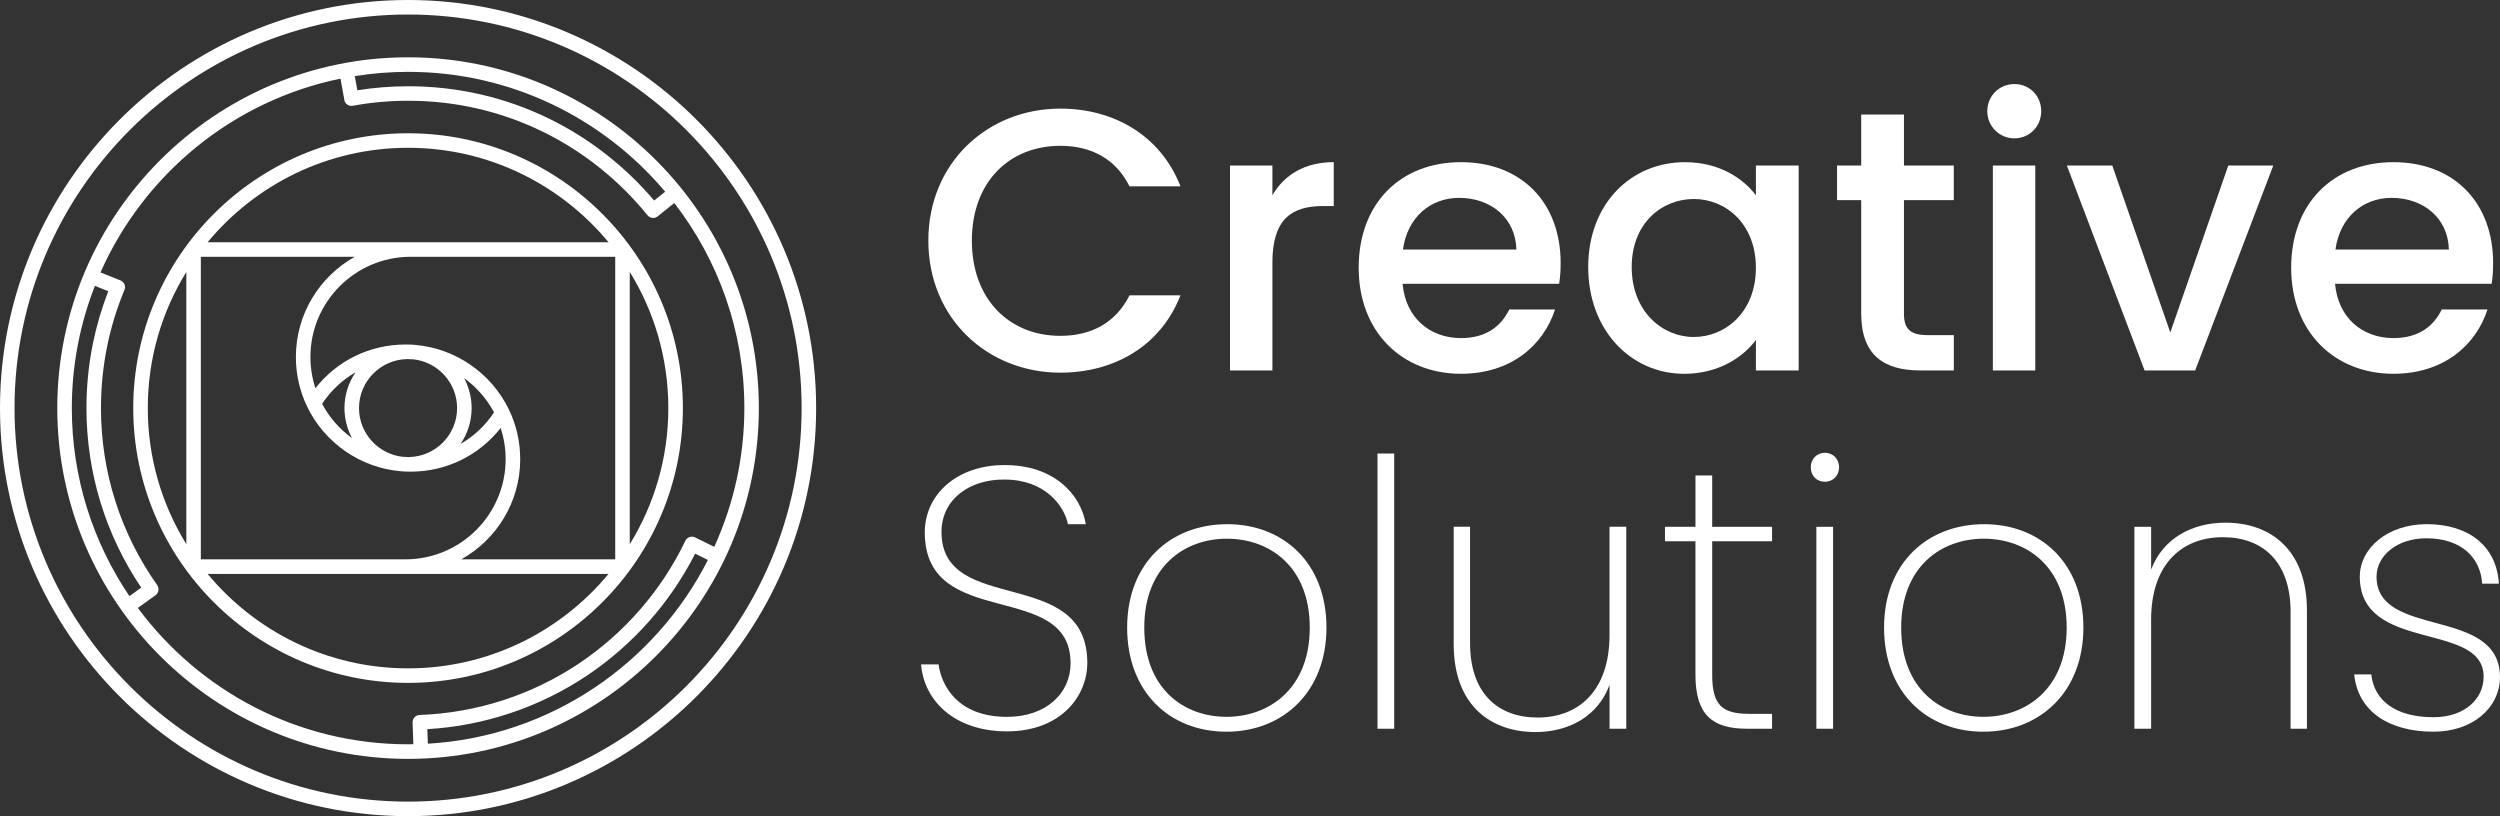
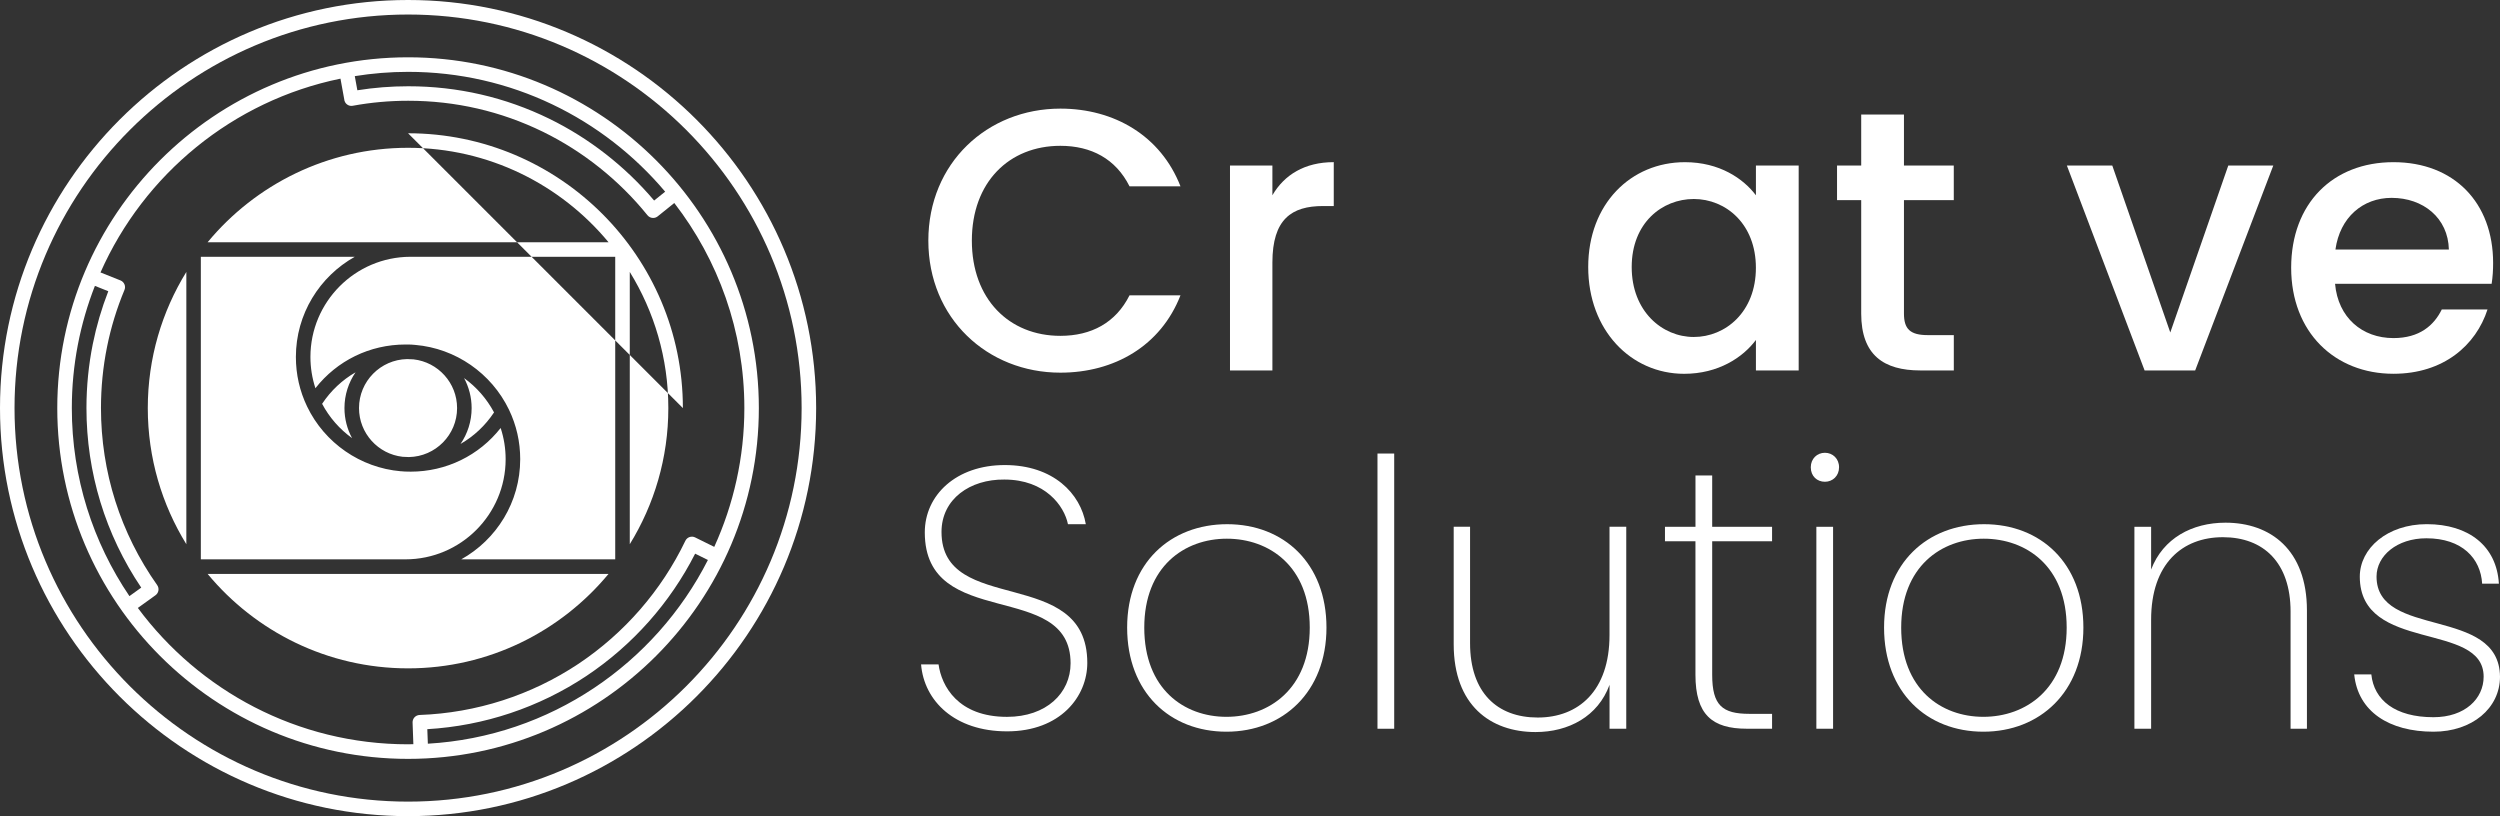
<svg xmlns="http://www.w3.org/2000/svg" id="Layer_1" viewBox="0 0 922.75 301.24">
  <rect x="0" y="0" width="922.75" height="301.24" fill="#333333" stroke="none" />
  <defs>
    <style>.cls-1{fill:#fff;}</style>
  </defs>
  <path class="cls-1" d="M391.38,40.09c19.9,0,37.06,10.02,44.34,28.69h-18.81c-5.08-10.16-14.14-14.96-25.53-14.96-18.94,0-32.67,13.45-32.67,35s13.73,35.14,32.67,35.14c11.39,0,20.45-4.8,25.53-14.96h18.81c-7.28,18.67-24.43,28.55-44.34,28.55-26.9,0-48.73-20.04-48.73-48.73s21.82-48.73,48.73-48.73Z" />
  <path class="cls-1" d="M469.64,136.73h-15.65V61.09h15.65v10.98c4.39-7.55,11.94-12.22,22.65-12.22v16.2h-3.98c-11.53,0-18.67,4.8-18.67,20.86v39.82h0Z" />
-   <path class="cls-1" d="M539.24,137.96c-21.69,0-37.75-15.37-37.75-39.12s15.37-38.98,37.75-38.98,36.79,14.96,36.79,37.2c0,2.61-.14,5.08-.55,7.69h-57.79c1.1,12.49,10.02,20.04,21.55,20.04,9.61,0,14.96-4.67,17.84-10.57h16.88c-4.25,13.17-16.19,23.74-34.72,23.74h0ZM517.83,92.11h41.87c-.27-11.67-9.47-19.08-21.14-19.08-10.58,0-19.09,7.14-20.73,19.08Z" />
  <path class="cls-1" d="M621.89,59.86c12.77,0,21.55,6.04,26.22,12.22v-10.98h15.78v75.64h-15.78v-11.26c-4.81,6.45-13.87,12.49-26.49,12.49-19.63,0-35.41-16.06-35.41-39.4-.01-23.34,15.77-38.71,35.68-38.71ZM625.18,73.45c-11.67,0-22.92,8.79-22.92,25.12s11.25,25.81,22.92,25.81,22.92-9.2,22.92-25.53c.01-16.21-11.11-25.4-22.92-25.4Z" />
  <path class="cls-1" d="M686.97,73.86h-8.92v-12.77h8.92v-18.81h15.78v18.81h18.39v12.77h-18.39v41.87c0,5.63,2.2,7.96,8.79,7.96h9.61v13.04h-12.36c-13.45,0-21.82-5.63-21.82-21v-41.87Z" />
-   <path class="cls-1" d="M733.51,41.05c0-5.63,4.39-10.02,10.02-10.02s9.88,4.39,9.88,10.02-4.39,10.02-9.88,10.02-10.02-4.39-10.02-10.02ZM735.57,61.09h15.65v75.64h-15.65V61.09Z" />
  <path class="cls-1" d="M779.64,61.09l21.41,61.63,21.41-61.63h16.61l-28.83,75.64h-18.67l-28.69-75.64h16.76Z" />
  <path class="cls-1" d="M883.42,137.96c-21.69,0-37.75-15.37-37.75-39.12s15.37-38.98,37.75-38.98,36.79,14.96,36.79,37.2c0,2.61-.14,5.08-.55,7.69h-57.79c1.1,12.49,10.02,20.04,21.55,20.04,9.61,0,14.96-4.67,17.84-10.57h16.88c-4.25,13.17-16.19,23.74-34.72,23.74h0ZM862.01,92.11h41.87c-.27-11.67-9.47-19.08-21.14-19.08-10.58,0-19.08,7.14-20.73,19.08Z" />
  <path class="cls-1" d="M371.68,269.94c-19.36,0-30.61-11.26-31.71-24.71h6.45c1.1,7.96,7.14,19.36,25.26,19.36,14.55,0,23.47-8.79,23.47-19.77,0-31.16-53.81-11.67-53.81-48.32,0-13.73,11.53-24.85,29.51-24.85s28,10.57,29.92,21.82h-6.59c-1.37-6.72-8.37-16.47-23.47-16.47-12.63-.14-23.2,7.14-23.2,19.35,0,31.16,53.81,12.08,53.81,48.32.01,12.36-9.87,25.27-29.64,25.27h0Z" />
  <path class="cls-1" d="M452.68,270.07c-20.87,0-36.65-14.55-36.65-38.43s16.06-38.16,36.92-38.16,36.65,14.41,36.65,38.16-16.06,38.43-36.92,38.43ZM452.68,264.58c15.65,0,30.75-10.3,30.75-32.94s-14.96-32.81-30.61-32.81-30.47,10.29-30.47,32.81c-.01,22.65,14.68,32.94,30.33,32.94Z" />
  <path class="cls-1" d="M508.43,167.4h6.17v101.58h-6.17v-101.58h0Z" />
  <path class="cls-1" d="M600.26,268.97h-6.18v-16.2c-4.26,11.67-15.1,17.43-27.32,17.43-16.61,0-30.2-9.88-30.2-32.4v-43.38h6.04v42.97c0,18.26,10.02,27.45,24.98,27.45s26.49-9.75,26.49-30.47v-39.95h6.18v74.55h.01Z" />
  <path class="cls-1" d="M625.8,199.79h-11.26v-5.35h11.26v-18.94h6.17v18.94h22.1v5.35h-22.1v49.28c0,11.26,3.71,14.41,13.73,14.41h8.37v5.49h-9.34c-12.77,0-18.94-5.22-18.94-19.9v-49.28h.01Z" />
  <path class="cls-1" d="M668.36,172.47c0-3.16,2.33-5.35,5.22-5.35s5.22,2.2,5.22,5.35-2.33,5.35-5.22,5.35c-2.89,0-5.22-2.05-5.22-5.35ZM670.42,194.44h6.17v74.54h-6.17v-74.54Z" />
  <path class="cls-1" d="M732.06,270.07c-20.87,0-36.65-14.55-36.65-38.43s16.06-38.16,36.92-38.16,36.65,14.41,36.65,38.16-16.06,38.43-36.92,38.43ZM732.06,264.58c15.65,0,30.75-10.3,30.75-32.94s-14.96-32.81-30.61-32.81-30.47,10.29-30.47,32.81c-.01,22.65,14.68,32.94,30.33,32.94h0Z" />
  <path class="cls-1" d="M845.45,225.73c0-18.12-10.02-27.45-24.98-27.45s-26.49,9.75-26.49,30.47v40.22h-6.17v-74.54h6.17v15.79c4.39-11.53,15.1-17.3,27.45-17.3,16.61,0,30.06,10.02,30.06,32.4v43.65h-6.04v-43.24h0Z" />
  <path class="cls-1" d="M898.18,270.07c-16.33,0-27.87-7.41-29.24-21.14h6.32c.96,9.47,8.78,15.79,22.92,15.79,11.67,0,18.53-6.86,18.53-14.96,0-20.59-45.71-8.65-45.71-36.93,0-10.43,10.16-19.36,24.71-19.36,15.51,0,25.81,8.1,26.63,21.96h-6.18c-.55-9.33-7.41-16.75-20.59-16.75-10.84,0-18.39,6.45-18.39,14.14,0,23.06,45.3,10.84,45.57,36.93,0,11.68-10.3,20.32-24.57,20.32Z" />
  <path class="cls-1" d="M150.62,0C67.57,0,0,67.57,0,150.62s67.57,150.62,150.62,150.62,150.62-67.57,150.62-150.62S233.67,0,150.62,0ZM150.62,295.88c-80.1,0-145.26-65.16-145.26-145.26S70.52,5.36,150.62,5.36s145.26,65.16,145.26,145.26-65.17,145.26-145.26,145.26h0Z" />
-   <path class="cls-1" d="M252.05,150.62c0-55.93-45.5-101.43-101.43-101.43s-101.44,45.5-101.44,101.43,45.5,101.43,101.43,101.43,101.44-45.5,101.44-101.43h0ZM74.14,94.78h56.81c-12.95,7.25-21.74,21.1-21.74,36.97,0,6.41,1.39,12.57,4.15,18.31,6.46,13.45,19.69,22.6,34.56,23.88.07,0,.14,0,.2,0,.82.09,1.64.13,2.48.13.09,0,.18,0,.26,0h.03c.22,0,.45.02.66.02,13.16,0,25.25-5.95,33.24-16.12,1.21,3.7,1.84,7.55,1.84,11.52,0,20.38-16.59,36.96-36.98,36.96h-75.52s0-111.67,0-111.67h.01ZM152.64,132.64c9.03,1.01,16.07,8.69,16.07,17.98,0,9.87-7.95,17.91-17.78,18.08-.78-.05-1.57-.06-2.32-.1-9.04-1-16.1-8.68-16.1-17.98,0-9.86,7.93-17.89,17.75-18.08.81.06,1.61.06,2.38.1h0ZM171.29,139.55c4.55,3.28,8.36,7.6,11.06,12.67-3.24,4.88-7.48,8.83-12.37,11.64,2.58-3.77,4.1-8.32,4.1-13.23,0-4.01-1.02-7.78-2.79-11.08h0ZM129.94,161.71c-4.55-3.28-8.36-7.59-11.05-12.66,3.24-4.88,7.46-8.83,12.34-11.63-2.57,3.76-4.09,8.31-4.09,13.21,0,4,1.02,7.77,2.8,11.08ZM192.01,169.5c0-6.4-1.39-12.55-4.15-18.29-6.48-13.46-19.71-22.62-34.56-23.9-.06,0-.12,0-.18-.01-.82-.09-1.66-.14-2.51-.14-.1,0-.2.01-.3.02-.22-.01-.44-.02-.65-.02-13.17,0-25.26,5.95-33.24,16.13-1.21-3.7-1.84-7.56-1.84-11.54,0-20.34,16.51-36.89,36.84-36.97h75.66v111.68h-56.84c12.98-7.24,21.77-21.09,21.77-36.96h0ZM232.45,200.87v-100.5c9.02,14.63,14.23,31.84,14.23,50.25s-5.21,35.62-14.23,50.25ZM150.62,54.55c29.73,0,56.35,13.58,73.99,34.86h-73.04c-.09-.01-.18,0-.28,0h-74.66c17.63-21.28,44.25-34.86,73.99-34.86h0ZM68.78,100.37v100.5c-9.02-14.63-14.23-31.84-14.23-50.25s5.21-35.62,14.23-50.25ZM150.62,246.69c-29.73,0-56.35-13.58-73.99-34.86h147.98c-17.64,21.28-44.26,34.86-73.99,34.86Z" />
+   <path class="cls-1" d="M252.05,150.62c0-55.93-45.5-101.43-101.43-101.43h0ZM74.14,94.78h56.81c-12.95,7.25-21.74,21.1-21.74,36.97,0,6.41,1.39,12.57,4.15,18.31,6.46,13.45,19.69,22.6,34.56,23.88.07,0,.14,0,.2,0,.82.09,1.64.13,2.48.13.09,0,.18,0,.26,0h.03c.22,0,.45.02.66.02,13.16,0,25.25-5.95,33.24-16.12,1.21,3.7,1.84,7.55,1.84,11.52,0,20.38-16.59,36.96-36.98,36.96h-75.52s0-111.67,0-111.67h.01ZM152.64,132.64c9.03,1.01,16.07,8.69,16.07,17.98,0,9.87-7.95,17.91-17.78,18.08-.78-.05-1.57-.06-2.32-.1-9.04-1-16.1-8.68-16.1-17.98,0-9.86,7.93-17.89,17.75-18.08.81.06,1.61.06,2.38.1h0ZM171.29,139.55c4.55,3.28,8.36,7.6,11.06,12.67-3.24,4.88-7.48,8.83-12.37,11.64,2.58-3.77,4.1-8.32,4.1-13.23,0-4.01-1.02-7.78-2.79-11.08h0ZM129.94,161.71c-4.55-3.28-8.36-7.59-11.05-12.66,3.24-4.88,7.46-8.83,12.34-11.63-2.57,3.76-4.09,8.31-4.09,13.21,0,4,1.02,7.77,2.8,11.08ZM192.01,169.5c0-6.4-1.39-12.55-4.15-18.29-6.48-13.46-19.71-22.62-34.56-23.9-.06,0-.12,0-.18-.01-.82-.09-1.66-.14-2.51-.14-.1,0-.2.01-.3.02-.22-.01-.44-.02-.65-.02-13.17,0-25.26,5.95-33.24,16.13-1.21-3.7-1.84-7.56-1.84-11.54,0-20.34,16.51-36.89,36.84-36.97h75.66v111.68h-56.84c12.98-7.24,21.77-21.09,21.77-36.96h0ZM232.45,200.87v-100.5c9.02,14.63,14.23,31.84,14.23,50.25s-5.21,35.62-14.23,50.25ZM150.62,54.55c29.73,0,56.35,13.58,73.99,34.86h-73.04c-.09-.01-.18,0-.28,0h-74.66c17.63-21.28,44.25-34.86,73.99-34.86h0ZM68.78,100.37v100.5c-9.02-14.63-14.23-31.84-14.23-50.25s5.21-35.62,14.23-50.25ZM150.62,246.69c-29.73,0-56.35-13.58-73.99-34.86h147.98c-17.64,21.28-44.26,34.86-73.99,34.86Z" />
  <path class="cls-1" d="M150.62,21.15c-71.39,0-129.48,58.08-129.48,129.47s58.08,129.48,129.48,129.48,129.47-58.09,129.47-129.48S222.01,21.15,150.62,21.15ZM245.51,70.75l-4.07,3.27c-10.64-12.58-23.95-22.98-38.67-30.18-16.31-7.96-33.84-12-52.1-12-6.32,0-12.62.5-18.77,1.48l-.95-5.22c6.41-1.03,12.98-1.58,19.67-1.58,38.03-.01,72.1,17.2,94.89,44.23h0ZM35.03,105.52l4.94,1.97c-2.46,6.32-4.38,12.86-5.72,19.49-1.55,7.71-2.34,15.65-2.34,23.6,0,23.81,6.98,46.68,20.22,66.31l-4.36,3.14c-13.42-19.82-21.26-43.71-21.26-69.4,0-15.92,3.04-31.12,8.52-45.11ZM50.88,224.39l6.52-4.69c1.19-.86,1.47-2.52.62-3.73-13.57-19.2-20.75-41.81-20.75-65.4,0-7.59.75-15.17,2.24-22.54,1.44-7.17,3.61-14.24,6.43-21.01.28-.66.28-1.41,0-2.07-.28-.66-.81-1.19-1.48-1.45l-7.37-2.94c16.03-36.21,48.86-63.4,88.58-71.53l1.37,7.53c.02.4.13.79.33,1.15.56,1.01,1.69,1.54,2.83,1.33,6.67-1.23,13.56-1.85,20.47-1.85,17.44,0,34.18,3.86,49.75,11.46,14.81,7.25,28.14,17.9,38.56,30.8.53.66,1.31,1,2.09,1,.59,0,1.18-.19,1.68-.59l6.13-4.93c16.19,20.97,25.86,47.22,25.86,75.69,0,18.26-4,35.6-11.11,51.23l-7.06-3.49c-.64-.32-1.38-.36-2.06-.13s-1.23.73-1.54,1.37c-8.81,18.35-22.46,34.06-39.46,45.42-17.43,11.59-37.7,18.12-58.64,18.88-.71.03-1.38.33-1.87.85-.48.52-.74,1.21-.72,1.92l.29,8c-.65.01-1.29.05-1.94.05-40.84,0-77.12-19.81-99.75-50.33h0ZM157.92,274.5l-.2-5.36c20.98-1.24,41.23-8,58.74-19.65,17.05-11.39,30.87-26.95,40.12-45.13l4.71,2.33c-19.48,38.28-58.21,65.17-103.37,67.81h0Z" />
</svg>